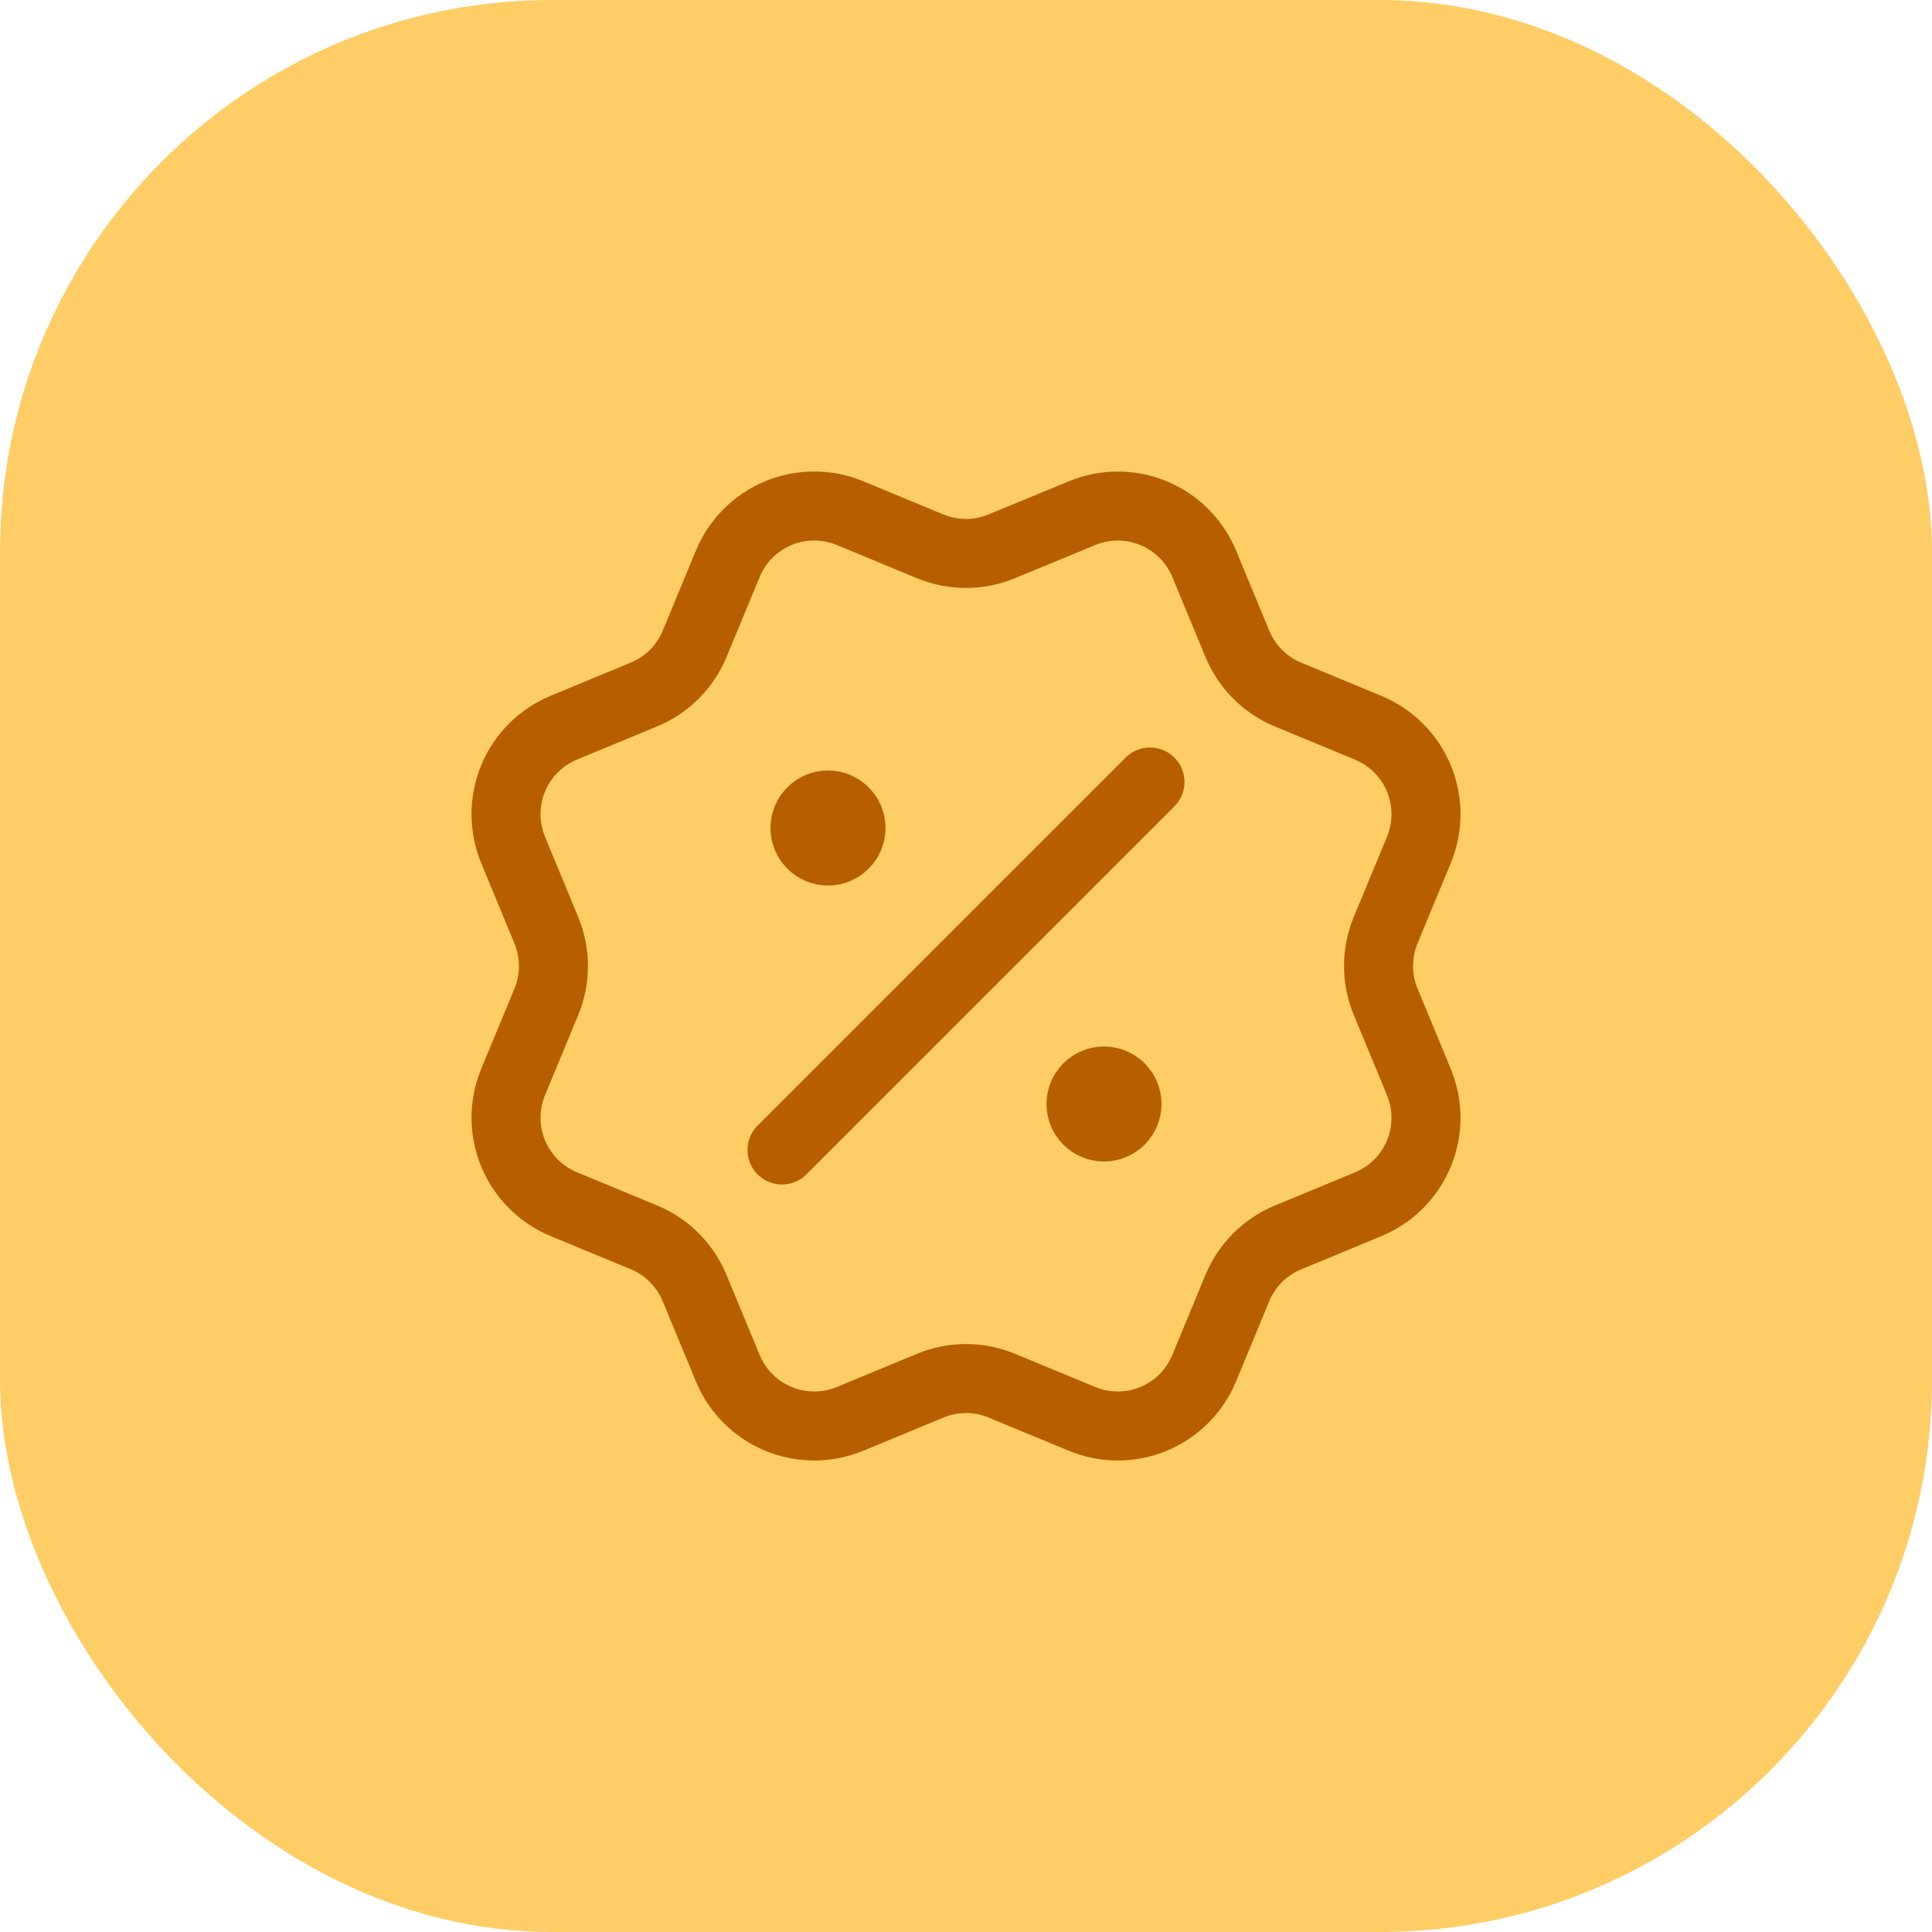
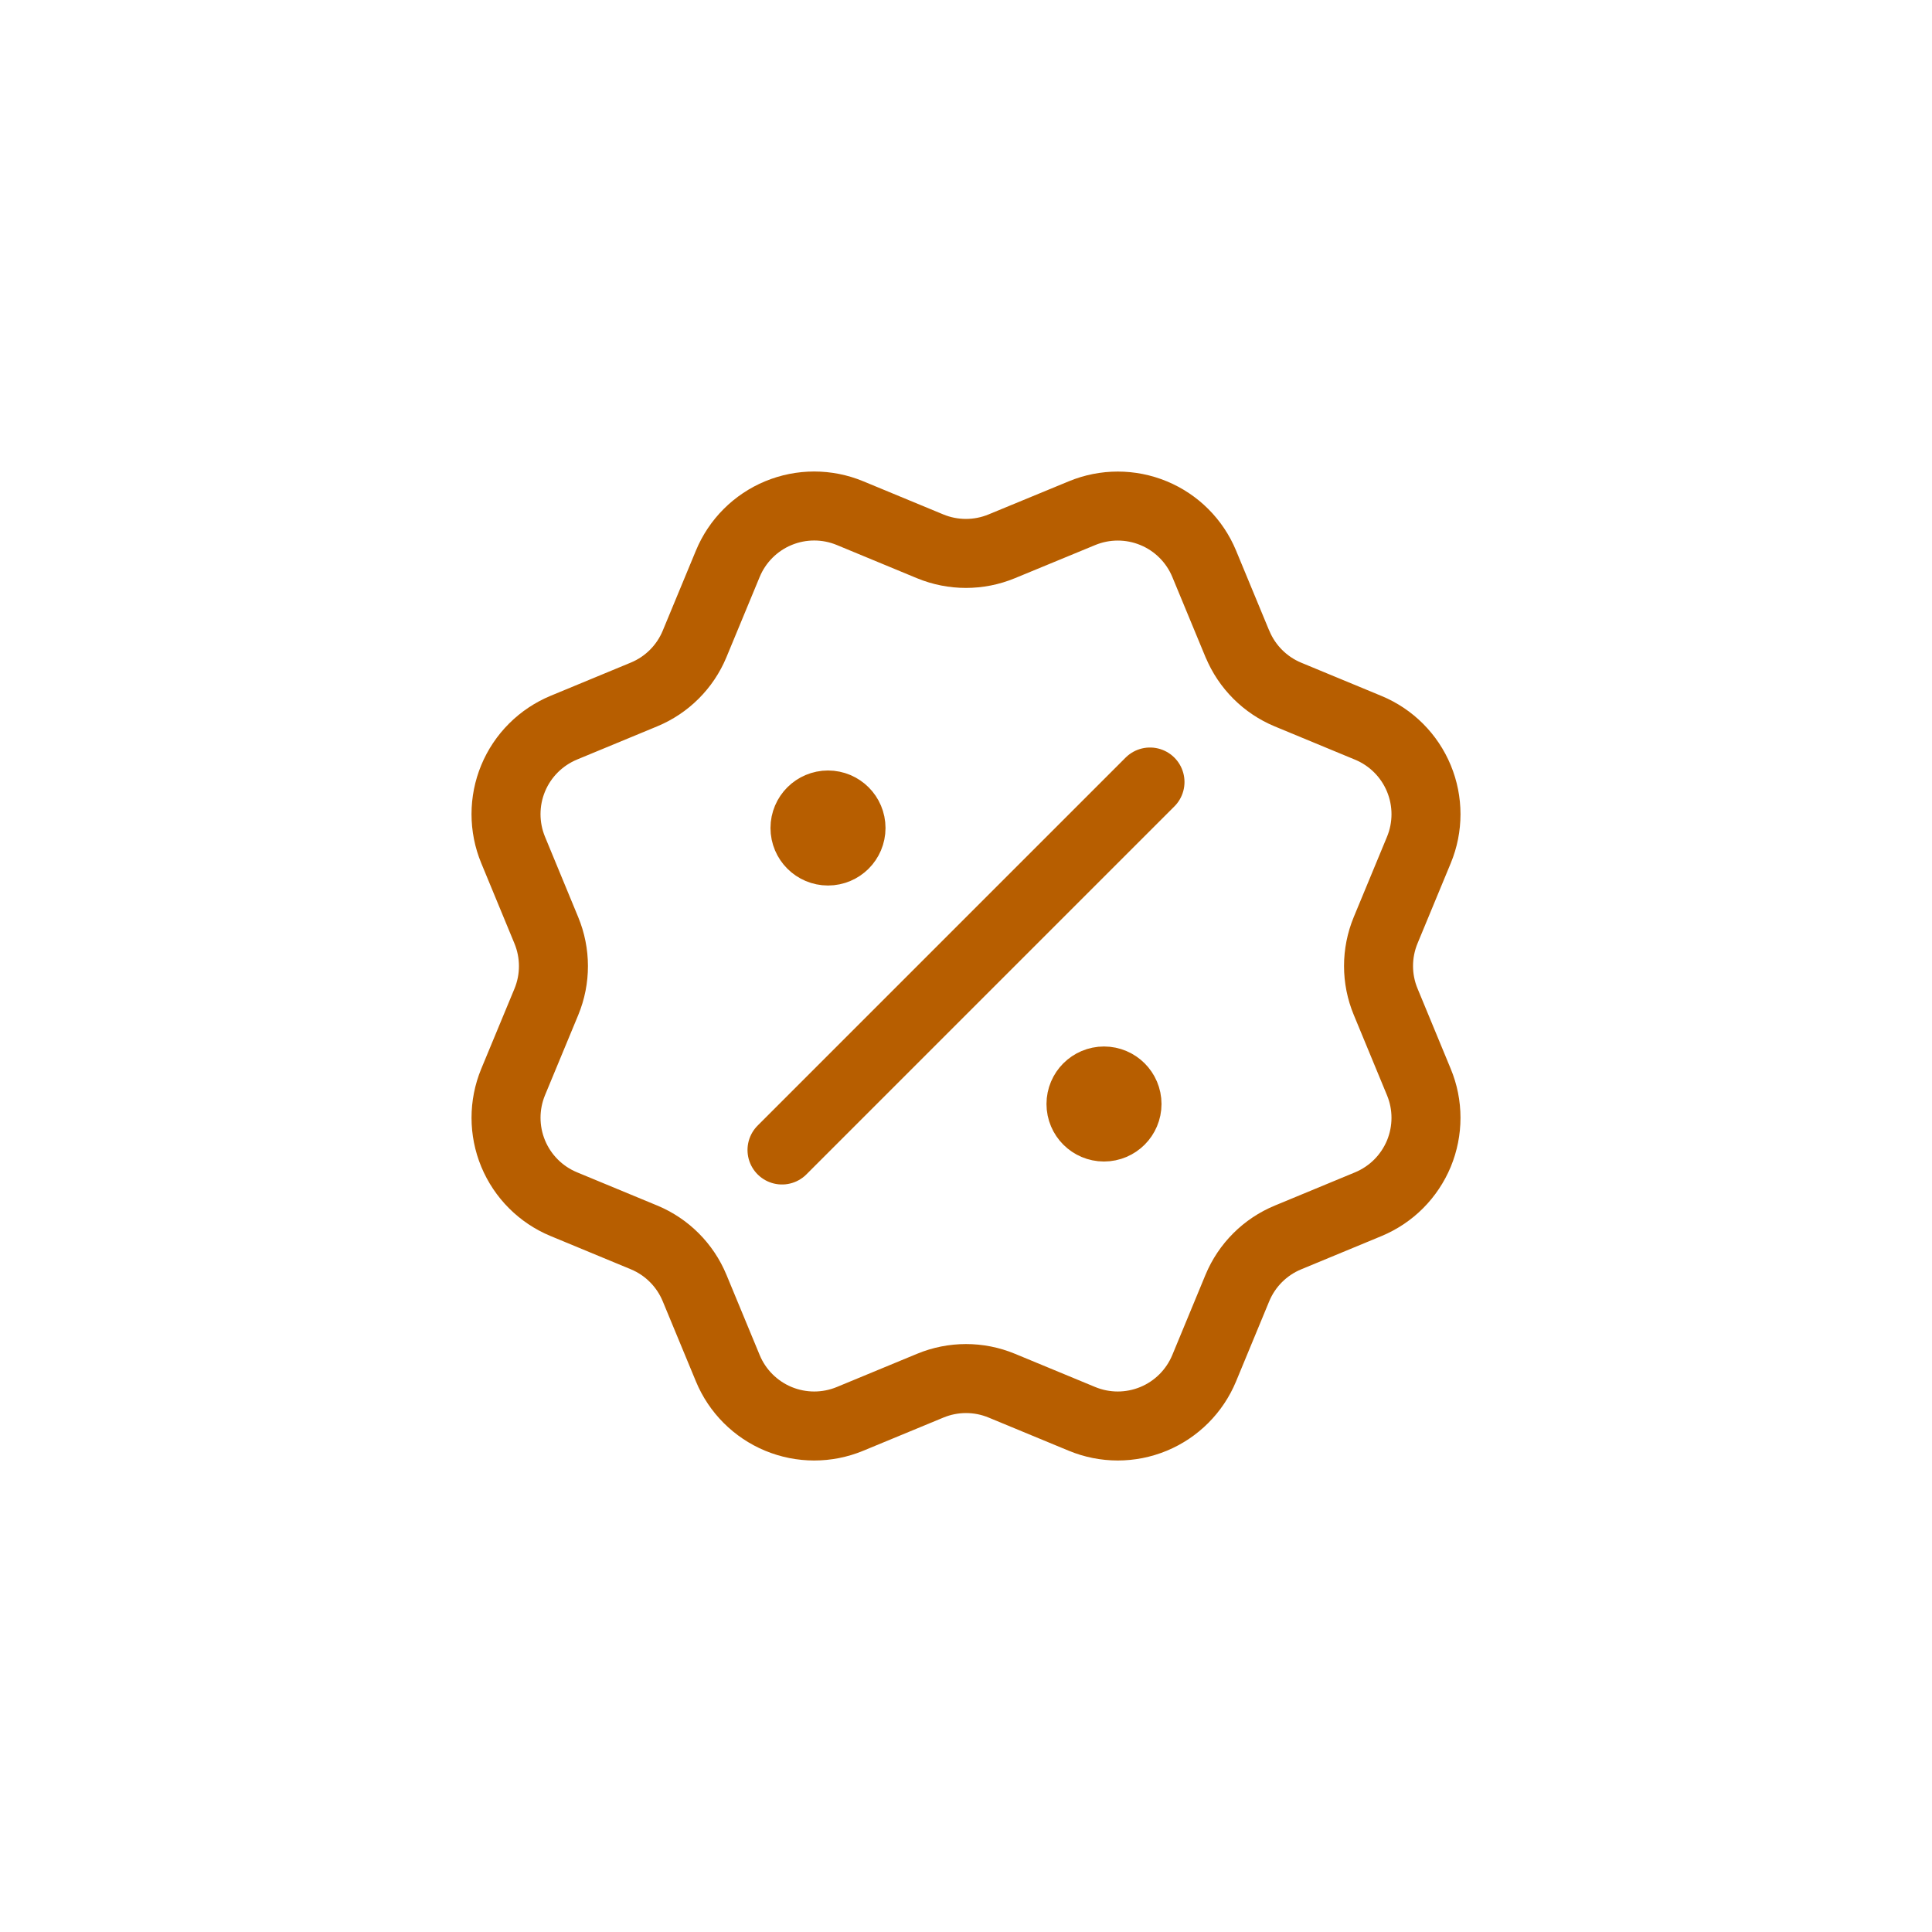
<svg xmlns="http://www.w3.org/2000/svg" width="56" height="56" viewBox="0 0 56 56" fill="none">
-   <rect width="56" height="56" rx="16" fill="#FFCD66" />
  <path d="M24 24H24.013M32 32H32.013M33.333 22.667L22.667 33.333M35.868 18.665C36.143 19.329 36.67 19.857 37.333 20.132L39.66 21.096C40.324 21.371 40.852 21.899 41.127 22.563C41.402 23.227 41.402 23.973 41.127 24.637L40.164 26.962C39.889 27.627 39.888 28.374 40.165 29.038L41.126 31.362C41.263 31.691 41.333 32.044 41.333 32.4C41.333 32.756 41.263 33.108 41.127 33.438C40.99 33.766 40.791 34.065 40.539 34.317C40.287 34.569 39.988 34.768 39.659 34.905L37.334 35.868C36.67 36.142 36.142 36.669 35.866 37.333L34.903 39.66C34.627 40.324 34.1 40.852 33.436 41.127C32.772 41.402 32.026 41.402 31.362 41.127L29.036 40.164C28.372 39.889 27.626 39.89 26.963 40.165L24.636 41.128C23.972 41.402 23.227 41.402 22.563 41.127C21.9 40.852 21.372 40.325 21.097 39.662L20.133 37.334C19.858 36.67 19.331 36.142 18.668 35.867L16.341 34.903C15.677 34.628 15.15 34.101 14.874 33.437C14.599 32.773 14.599 32.027 14.873 31.363L15.837 29.038C16.111 28.374 16.11 27.628 15.835 26.964L14.873 24.636C14.737 24.307 14.667 23.954 14.667 23.598C14.667 23.242 14.737 22.89 14.873 22.561C15.009 22.232 15.209 21.933 15.461 21.681C15.713 21.429 16.012 21.23 16.34 21.093L18.666 20.13C19.329 19.856 19.857 19.33 20.132 18.667L21.096 16.34C21.371 15.676 21.899 15.148 22.563 14.873C23.227 14.598 23.973 14.598 24.637 14.873L26.962 15.836C27.627 16.11 28.372 16.11 29.036 15.835L31.364 14.874C32.028 14.6 32.774 14.6 33.438 14.875C34.102 15.15 34.629 15.677 34.904 16.341L35.868 18.669L35.868 18.665ZM24.667 24C24.667 24.368 24.368 24.667 24 24.667C23.632 24.667 23.333 24.368 23.333 24C23.333 23.632 23.632 23.333 24 23.333C24.368 23.333 24.667 23.632 24.667 24ZM32.667 32C32.667 32.368 32.368 32.667 32 32.667C31.632 32.667 31.333 32.368 31.333 32C31.333 31.632 31.632 31.333 32 31.333C32.368 31.333 32.667 31.632 32.667 32Z" stroke="#B75E00" stroke-width="2" stroke-linecap="round" stroke-linejoin="round" />
</svg>